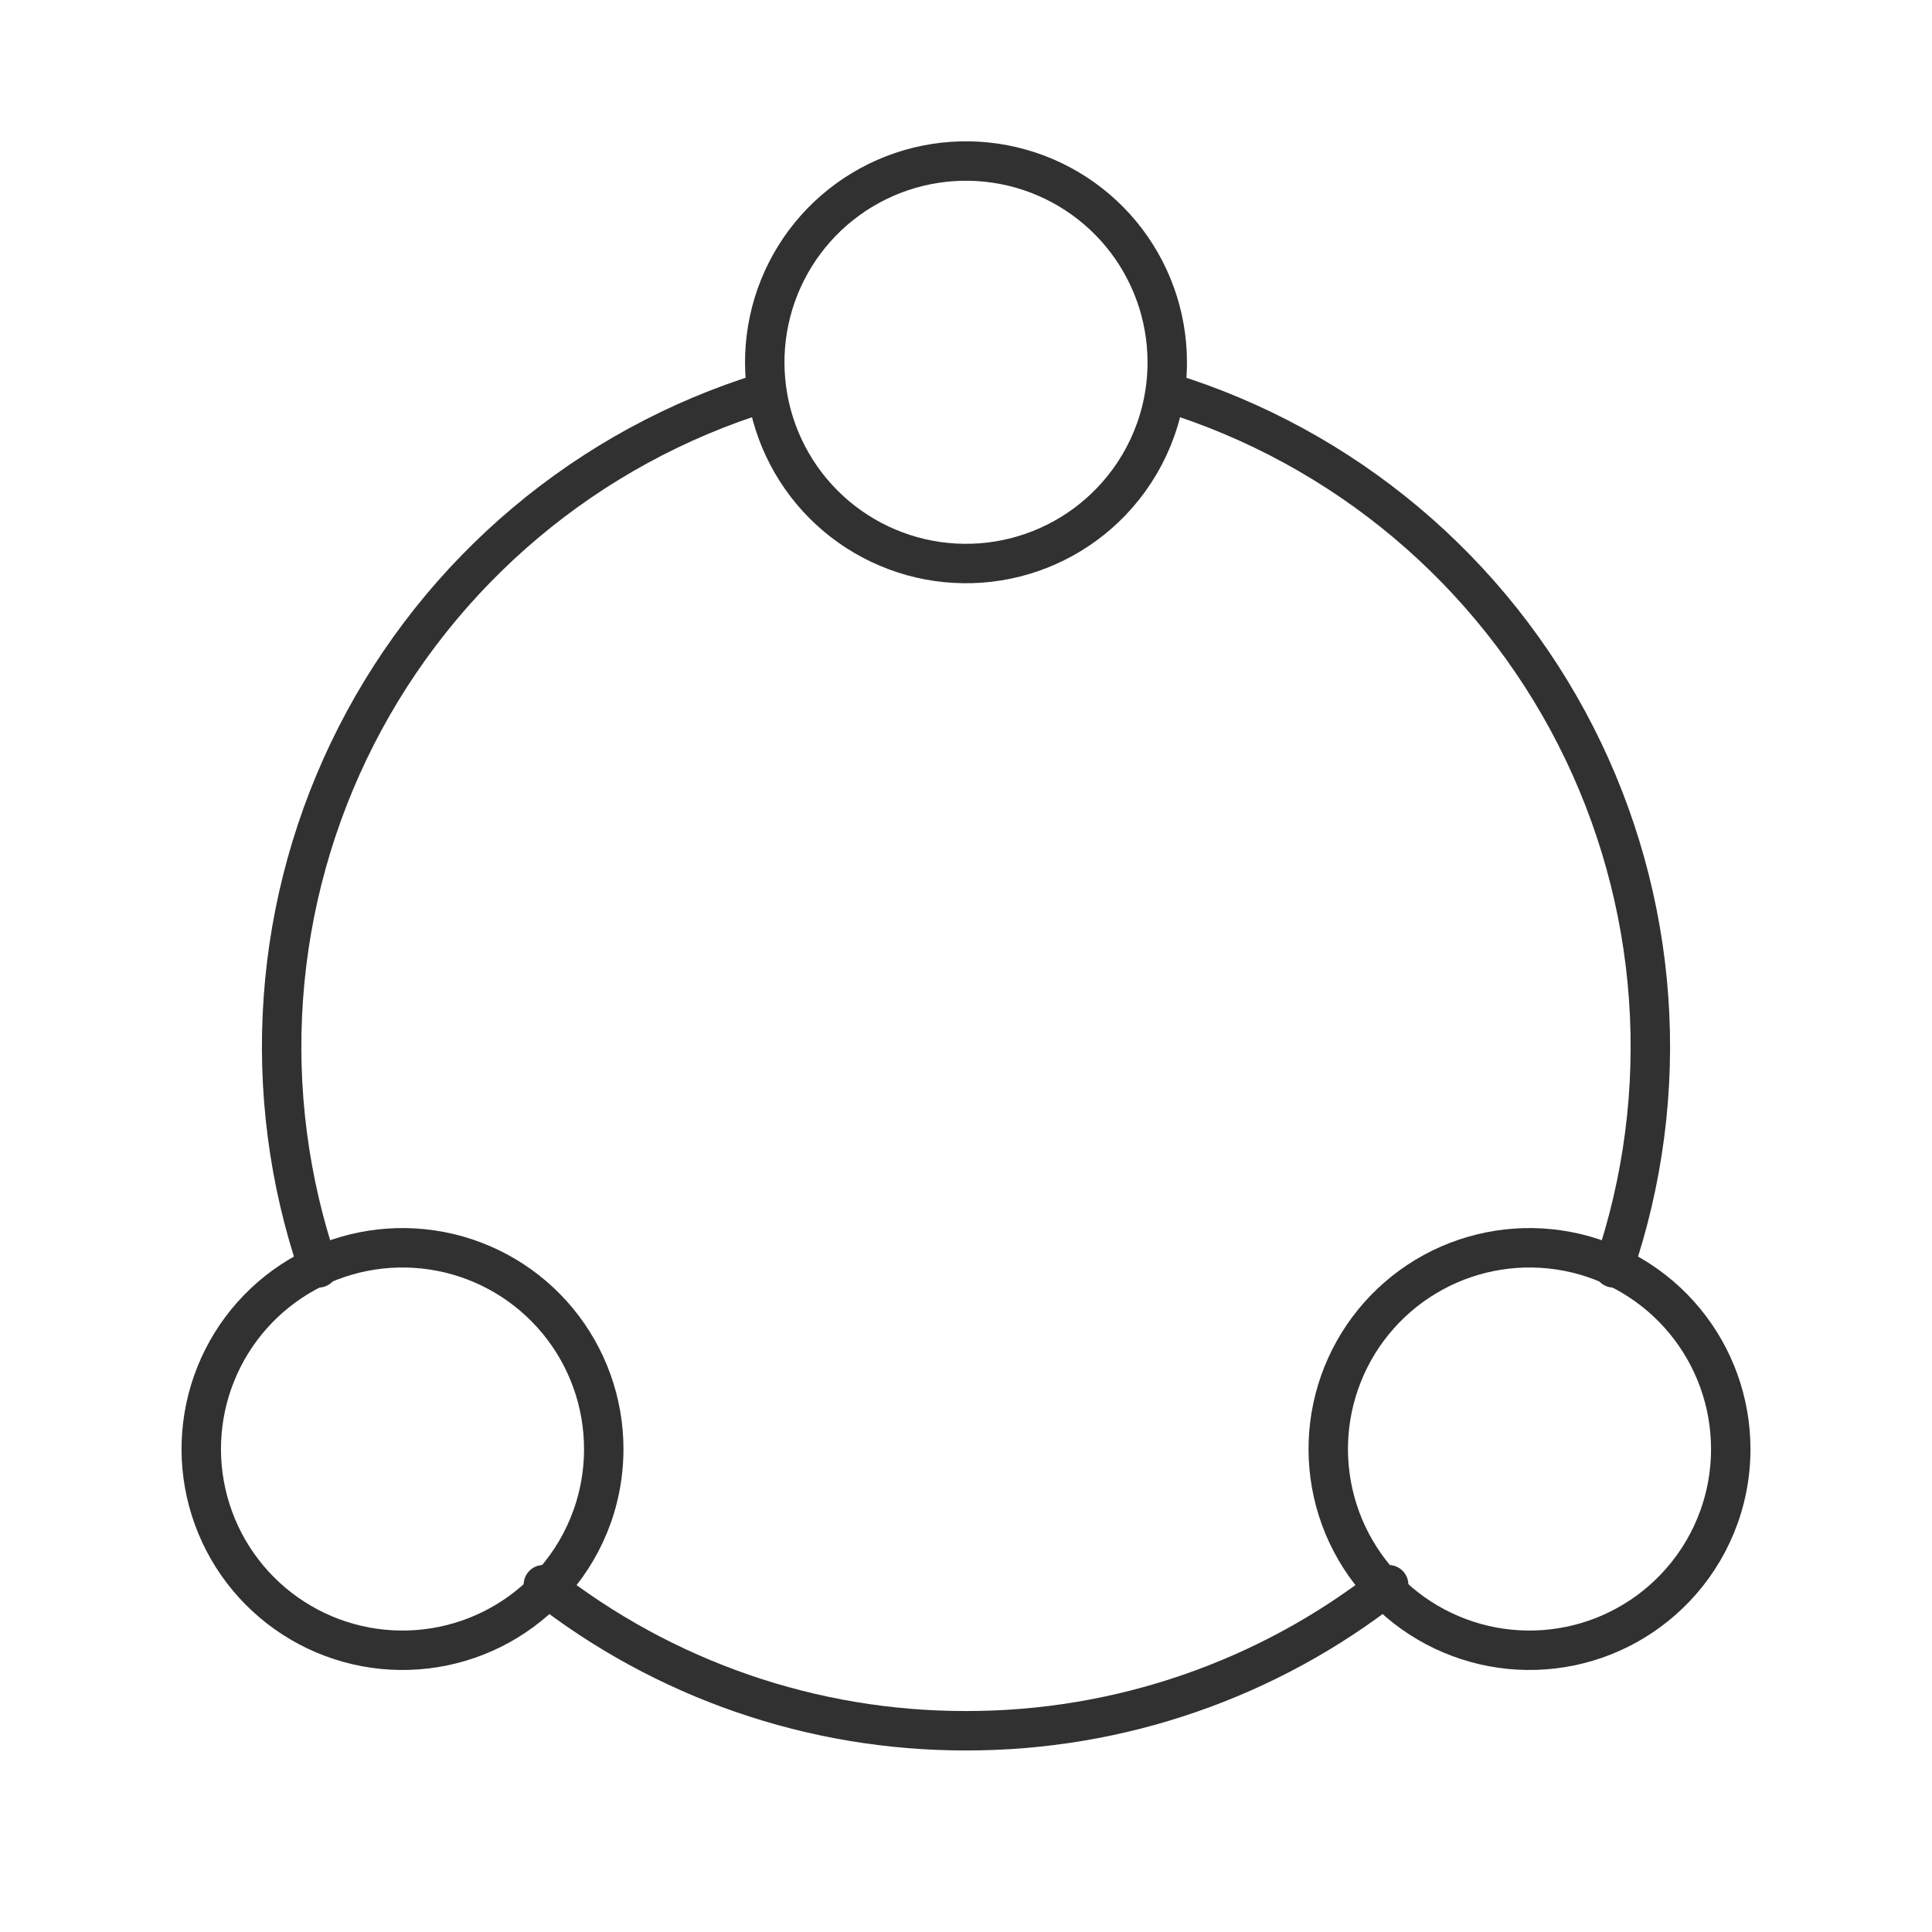
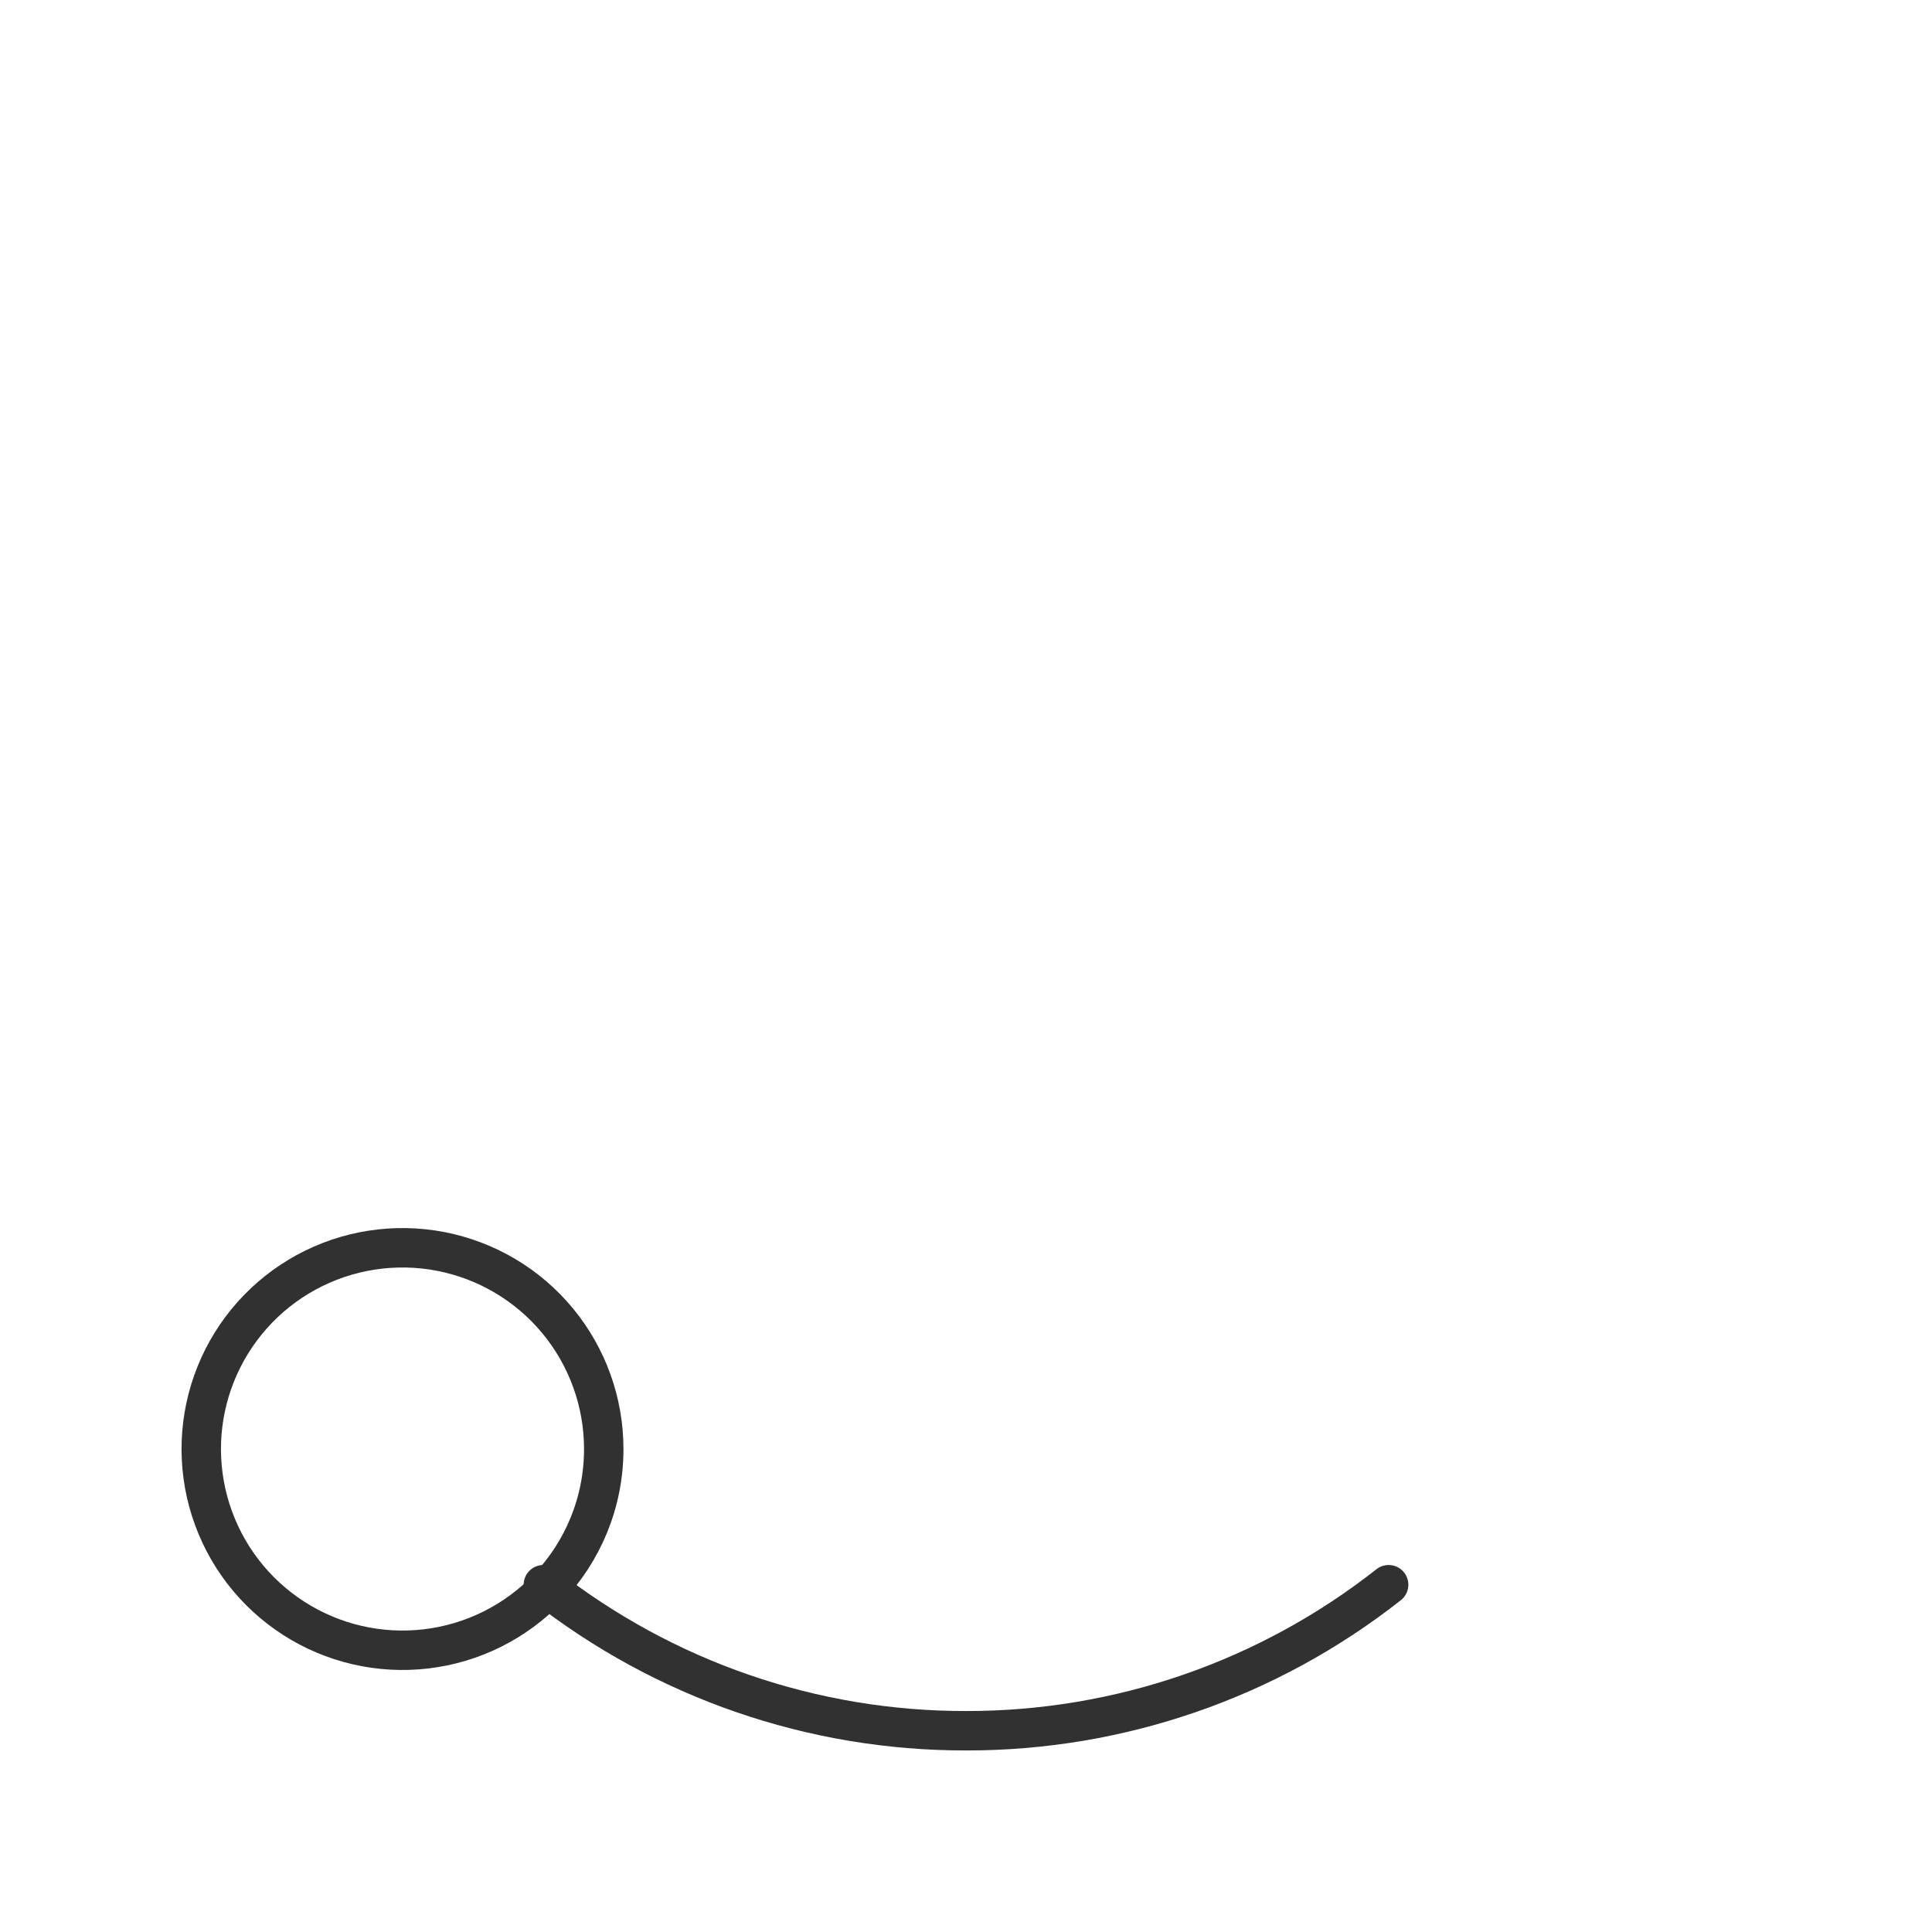
<svg xmlns="http://www.w3.org/2000/svg" width="98" height="98" viewBox="0 0 98 98" fill="none">
  <path d="M27.562 80.384C33.672 85.195 41.224 87.804 49 87.791C56.776 87.804 64.328 85.195 70.438 80.384" stroke="#323131" stroke-width="2" stroke-linecap="round" stroke-linejoin="round" />
-   <path d="M38.791 19.902C34.348 21.27 30.225 23.517 26.666 26.508C23.108 29.5 20.186 33.175 18.074 37.317C15.963 41.459 14.704 45.982 14.374 50.62C14.043 55.257 14.647 59.913 16.149 64.313" stroke="#323131" stroke-width="2" stroke-linecap="round" stroke-linejoin="round" />
-   <path d="M59.209 19.902C63.652 21.27 67.775 23.517 71.334 26.508C74.892 29.5 77.814 33.175 79.926 37.317C82.037 41.459 83.296 45.982 83.626 50.62C83.957 55.257 83.353 59.913 81.851 64.313" stroke="#323131" stroke-width="2" stroke-linecap="round" stroke-linejoin="round" />
-   <path d="M87.792 73.5C87.792 76.236 86.714 78.727 84.958 80.56C83.318 82.273 81.133 83.362 78.778 83.639C76.423 83.917 74.045 83.366 72.052 82.081C70.059 80.796 68.576 78.858 67.856 76.598C67.137 74.339 67.226 71.899 68.11 69.699C68.993 67.498 70.615 65.674 72.697 64.538C74.779 63.403 77.191 63.029 79.519 63.478C81.847 63.928 83.947 65.174 85.456 67.003C86.966 68.832 87.791 71.129 87.792 73.5Z" stroke="#323131" stroke-width="2" stroke-linecap="round" stroke-linejoin="round" />
  <path d="M30.625 73.5C30.625 76.236 29.547 78.727 27.791 80.56C26.152 82.273 23.967 83.362 21.612 83.639C19.257 83.917 16.879 83.366 14.886 82.081C12.893 80.796 11.409 78.858 10.69 76.598C9.97 74.339 10.06 71.899 10.943 69.699C11.826 67.498 13.448 65.674 15.53 64.538C17.612 63.403 20.024 63.029 22.353 63.478C24.681 63.928 26.78 65.174 28.29 67.003C29.799 68.832 30.625 71.129 30.625 73.5Z" stroke="#323131" stroke-width="2" stroke-linecap="round" stroke-linejoin="round" />
-   <path d="M59.208 18.375C59.208 21.111 58.13 23.602 56.374 25.435C54.735 27.148 52.55 28.237 50.195 28.515C47.84 28.792 45.462 28.241 43.469 26.956C41.476 25.672 39.992 23.733 39.273 21.473C38.553 19.214 38.643 16.774 39.526 14.574C40.41 12.373 42.031 10.549 44.113 9.414C46.195 8.278 48.607 7.904 50.936 8.353C53.264 8.803 55.363 10.049 56.873 11.878C58.382 13.707 59.208 16.004 59.208 18.375Z" stroke="#323131" stroke-width="2" stroke-linecap="round" stroke-linejoin="round" />
</svg>